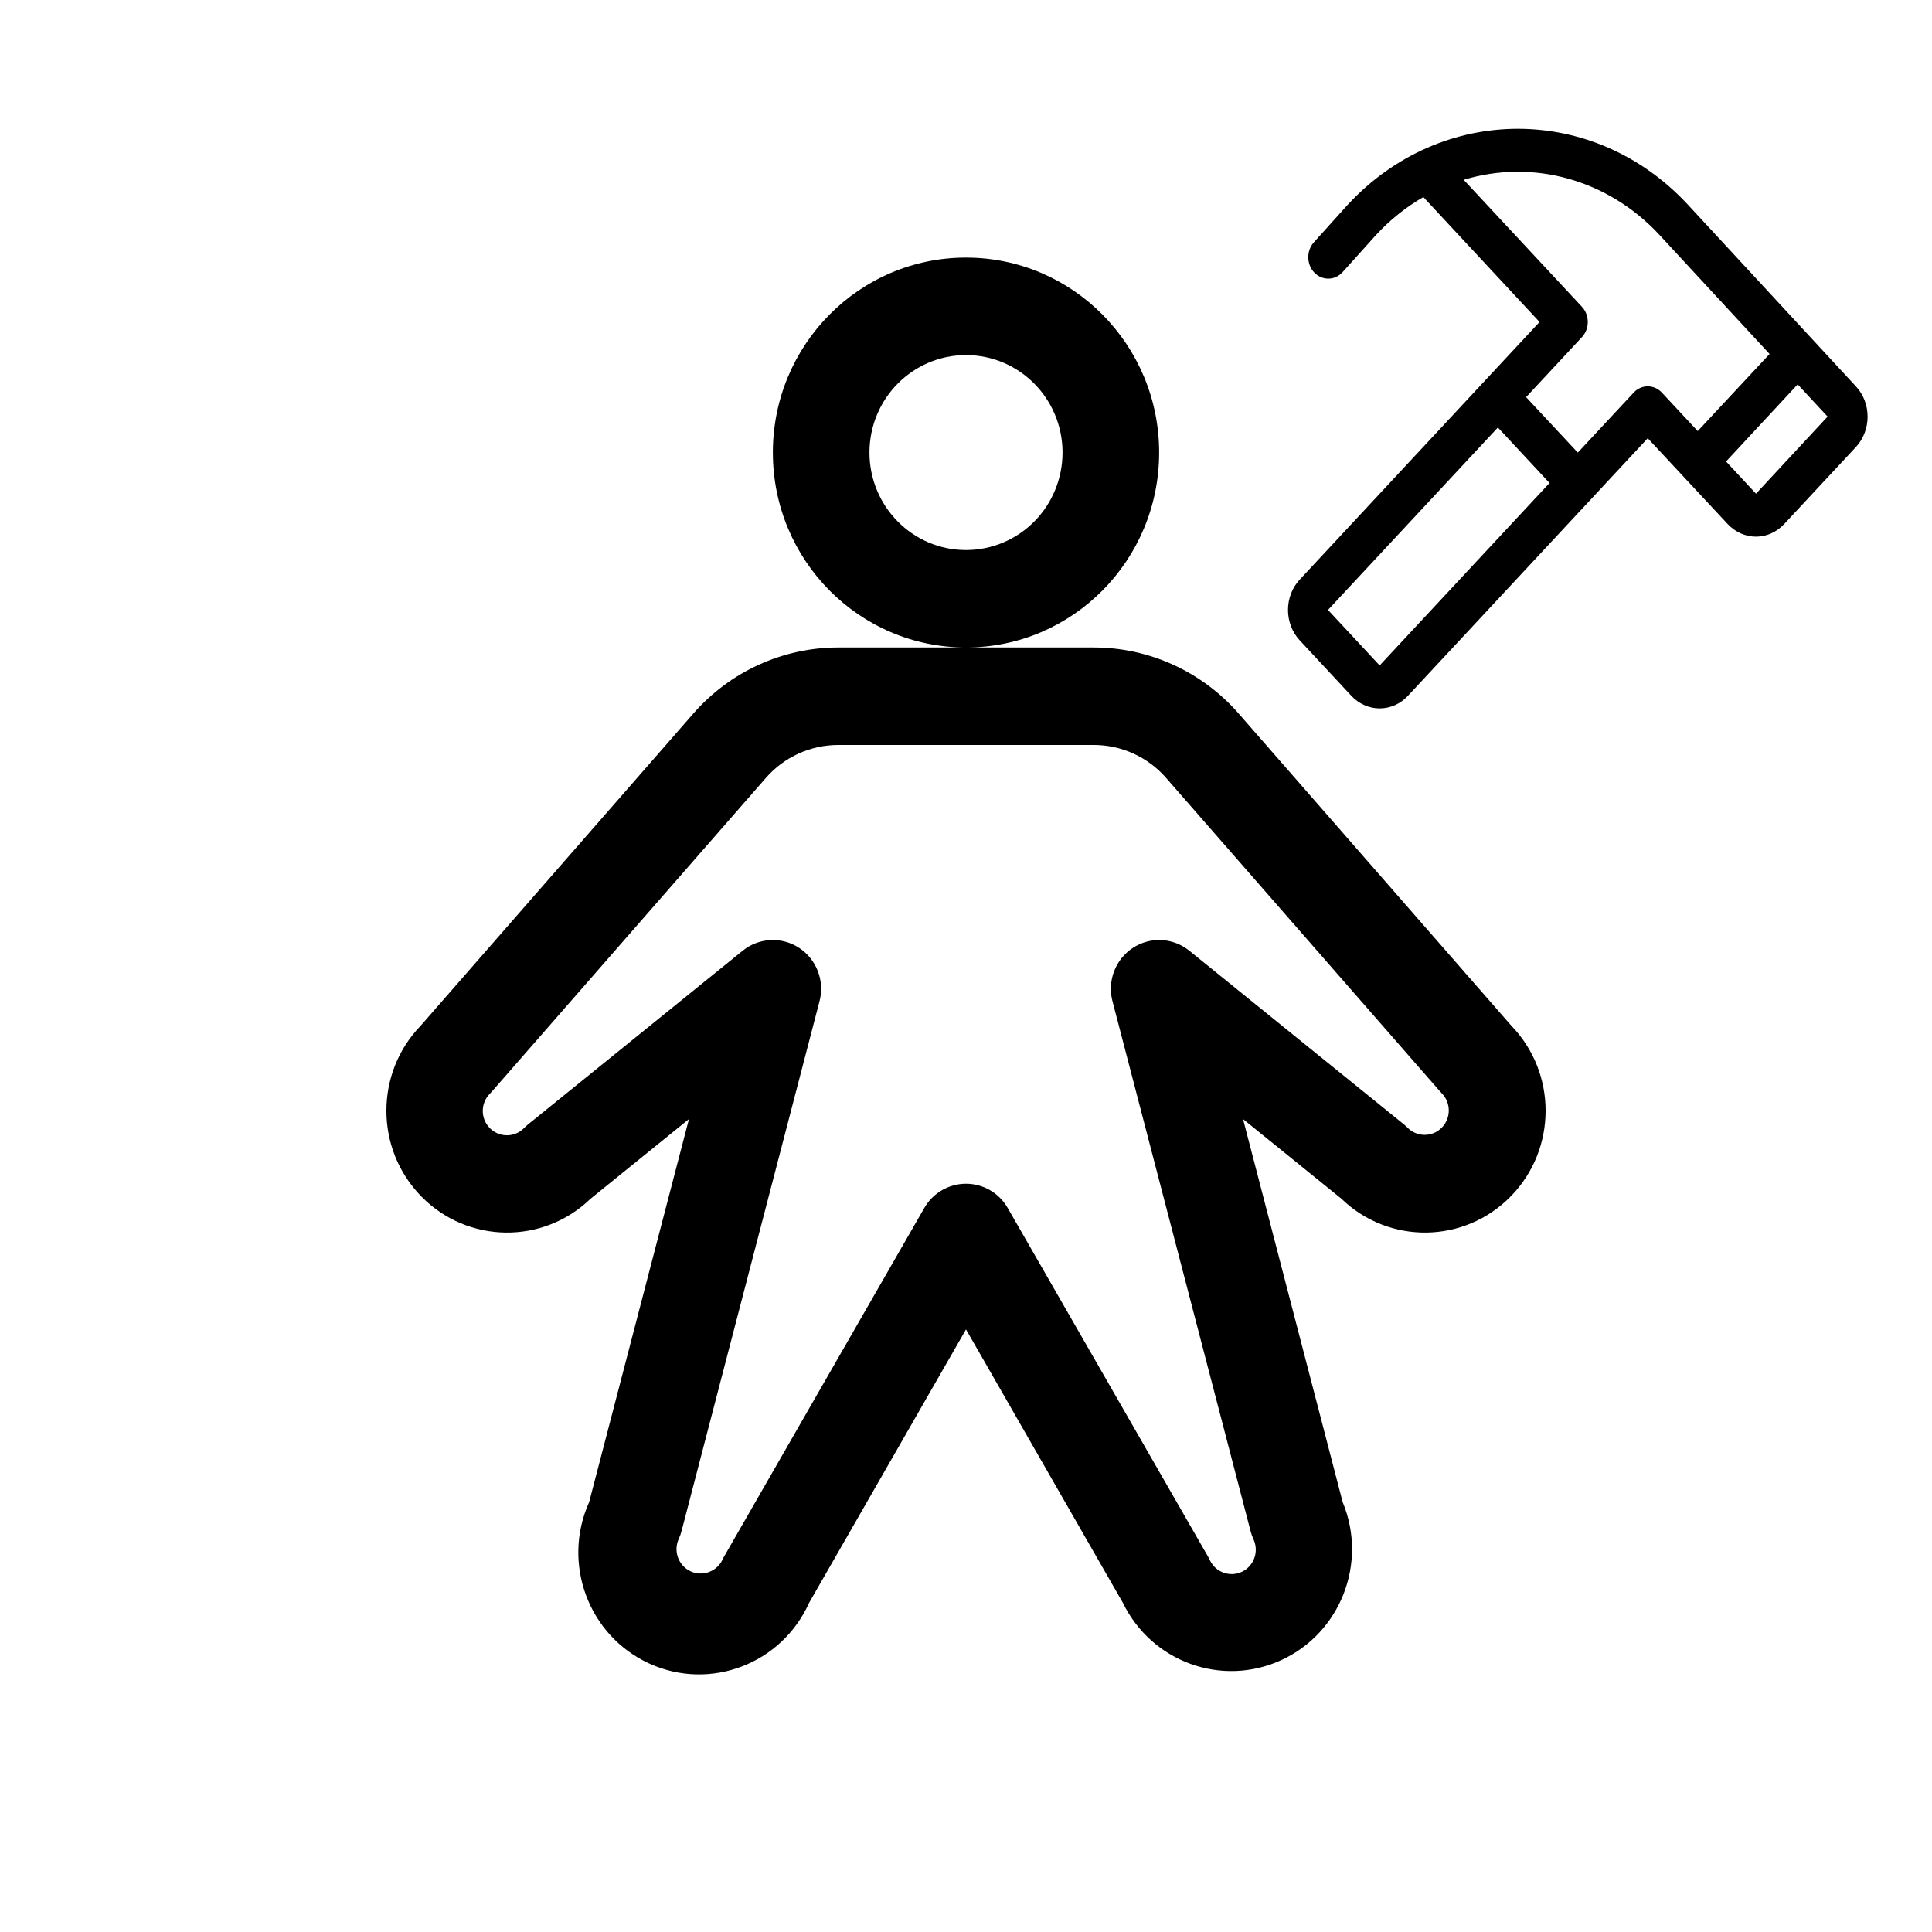
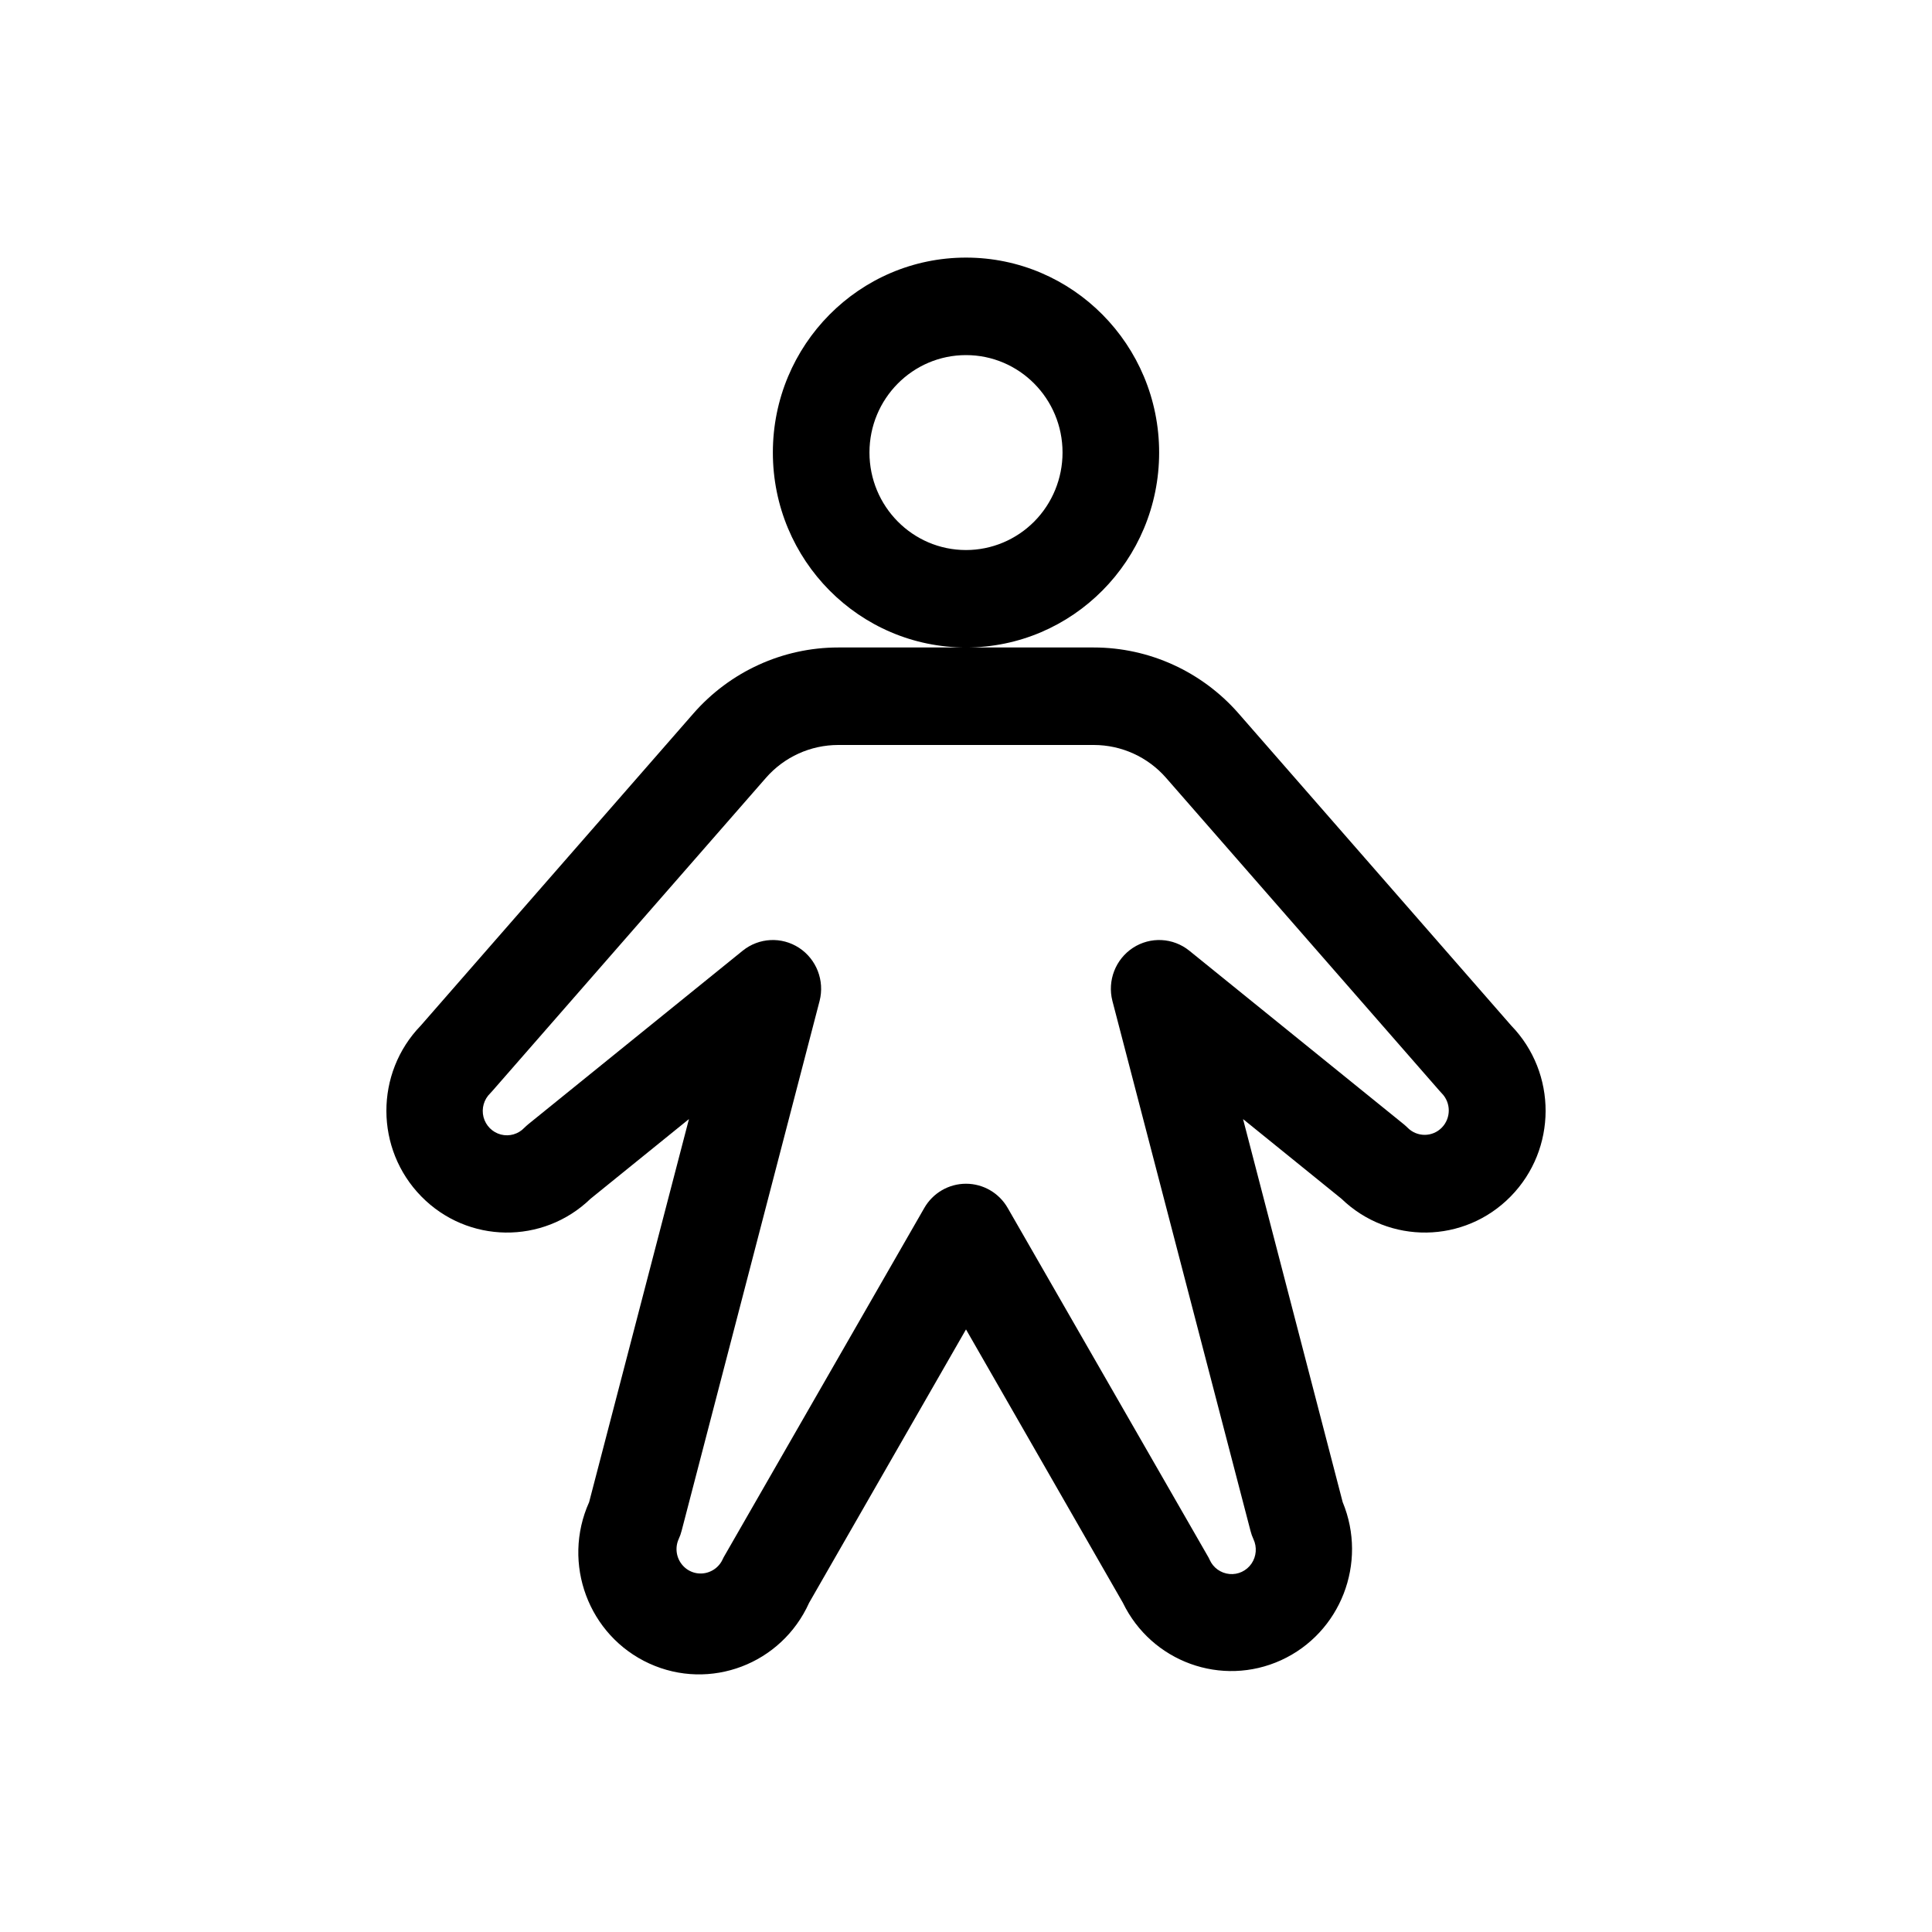
<svg xmlns="http://www.w3.org/2000/svg" width="30px" height="30px" viewBox="0 0 30 30" version="1.1">
  <title>add-unit-engineer</title>
  <g id="add-unit-engineer" stroke="none" stroke-width="1" fill="none" fill-rule="evenodd">
    <g id="Person" transform="translate(3, 3)">
      <path d="M14.999,4.027 C14.999,2.355 13.656,1 12,1 C10.344,1 9.001,2.355 9.001,4.027 C9.001,5.699 10.344,7.054 12,7.054 C13.656,7.054 14.999,5.699 14.999,4.027 Z M12,5.541 C11.172,5.541 10.501,4.863 10.501,4.027 C10.501,3.191 11.172,2.514 12,2.514 C12.828,2.514 13.499,3.191 13.499,4.027 C13.499,4.429 13.341,4.814 13.06,5.098 C12.779,5.381 12.398,5.541 12,5.541 Z M20.466,12.925 L16.233,8.079 C15.664,7.428 14.844,7.054 13.984,7.054 L10.016,7.054 C9.156,7.054 8.336,7.428 7.767,8.079 L3.534,12.925 C2.819,13.663 2.822,14.844 3.542,15.578 C4.261,16.312 5.431,16.328 6.17,15.614 L7.698,14.377 L6.148,20.325 C5.72,21.277 6.138,22.399 7.082,22.831 C8.025,23.262 9.136,22.84 9.564,21.888 L12,17.643 L14.436,21.888 C14.882,22.807 15.971,23.201 16.894,22.779 C17.817,22.356 18.24,21.269 17.849,20.325 L16.302,14.377 L17.83,15.614 C18.569,16.328 19.739,16.312 20.458,15.578 C21.178,14.844 21.181,13.663 20.466,12.925 Z M19.387,14.511 C19.317,14.582 19.222,14.622 19.122,14.622 C19.023,14.622 18.927,14.582 18.857,14.511 C18.837,14.492 18.817,14.473 18.796,14.456 L15.467,11.762 C15.215,11.559 14.863,11.541 14.592,11.718 C14.322,11.895 14.193,12.226 14.273,12.541 L16.418,20.772 C16.429,20.816 16.444,20.858 16.463,20.899 C16.521,21.022 16.51,21.168 16.433,21.28 C16.356,21.392 16.225,21.454 16.091,21.441 C15.956,21.428 15.838,21.344 15.783,21.219 C15.774,21.199 15.764,21.179 15.752,21.16 L12.648,15.758 C12.514,15.524 12.267,15.381 12,15.381 C11.733,15.381 11.486,15.524 11.352,15.758 L8.252,21.155 C8.24,21.174 8.23,21.194 8.221,21.214 C8.179,21.306 8.102,21.376 8.009,21.41 C7.866,21.463 7.706,21.424 7.604,21.311 C7.501,21.198 7.476,21.034 7.54,20.895 C7.559,20.854 7.574,20.811 7.585,20.767 L9.727,12.541 C9.807,12.226 9.678,11.895 9.408,11.718 C9.137,11.541 8.785,11.559 8.533,11.762 L5.204,14.456 C5.183,14.473 5.163,14.492 5.143,14.511 C5.049,14.611 4.909,14.651 4.778,14.617 C4.646,14.583 4.543,14.479 4.508,14.346 C4.474,14.213 4.514,14.071 4.613,13.976 C4.624,13.965 4.634,13.954 4.645,13.941 L8.892,9.08 C9.176,8.754 9.586,8.568 10.016,8.568 L13.984,8.568 C14.414,8.568 14.824,8.754 15.108,9.08 L19.355,13.941 C19.366,13.954 19.376,13.965 19.387,13.976 C19.533,14.124 19.533,14.363 19.387,14.511 L19.387,14.511 Z" id="Shape" fill="#000000" fill-rule="nonzero" />
-       <rect id="Rectangle" x="0" y="0" width="24" height="24" />
    </g>
    <g id="Hammer" transform="translate(19, 2)">
-       <path d="M9.819,4 L7.202,1.17 C5.747,-0.39 3.391,-0.39 1.936,1.17 L1.932,1.174 L1.398,1.767 C1.283,1.899 1.288,2.107 1.409,2.233 C1.531,2.359 1.724,2.358 1.844,2.23 L2.376,1.639 C2.59,1.409 2.835,1.214 3.102,1.06 L4.906,3 L1.182,7 C1.065,7.125 1,7.294 1,7.471 C1,7.648 1.065,7.818 1.182,7.943 L1.984,8.805 C2.101,8.93 2.259,9 2.423,9 C2.588,9 2.746,8.93 2.862,8.805 L6.586,4.805 L7.142,5.402 L7.142,5.402 L7.827,6.137 C7.944,6.262 8.102,6.333 8.266,6.333 C8.431,6.333 8.589,6.262 8.705,6.137 L9.818,4.942 C10.06,4.682 10.061,4.26 9.819,4 Z M2.423,8.333 L1.621,7.471 L4.259,4.638 L5.061,5.5 L2.423,8.333 Z M6.367,4.097 L5.5,5.028 L4.697,4.167 L5.564,3.235 C5.623,3.173 5.655,3.088 5.655,2.999 C5.655,2.911 5.623,2.826 5.564,2.764 L3.728,0.792 C4.808,0.465 5.969,0.79 6.763,1.642 L8.478,3.497 L7.362,4.694 L6.806,4.097 C6.747,4.034 6.668,3.999 6.586,3.999 C6.504,3.999 6.425,4.034 6.367,4.097 Z M8.267,5.666 L7.802,5.166 L8.914,3.969 L9.379,4.469 L8.267,5.666 Z" id="Shape" fill="#000000" fill-rule="nonzero" />
      <rect id="Rectangle" x="0" y="0" width="10" height="10" />
    </g>
  </g>
</svg>